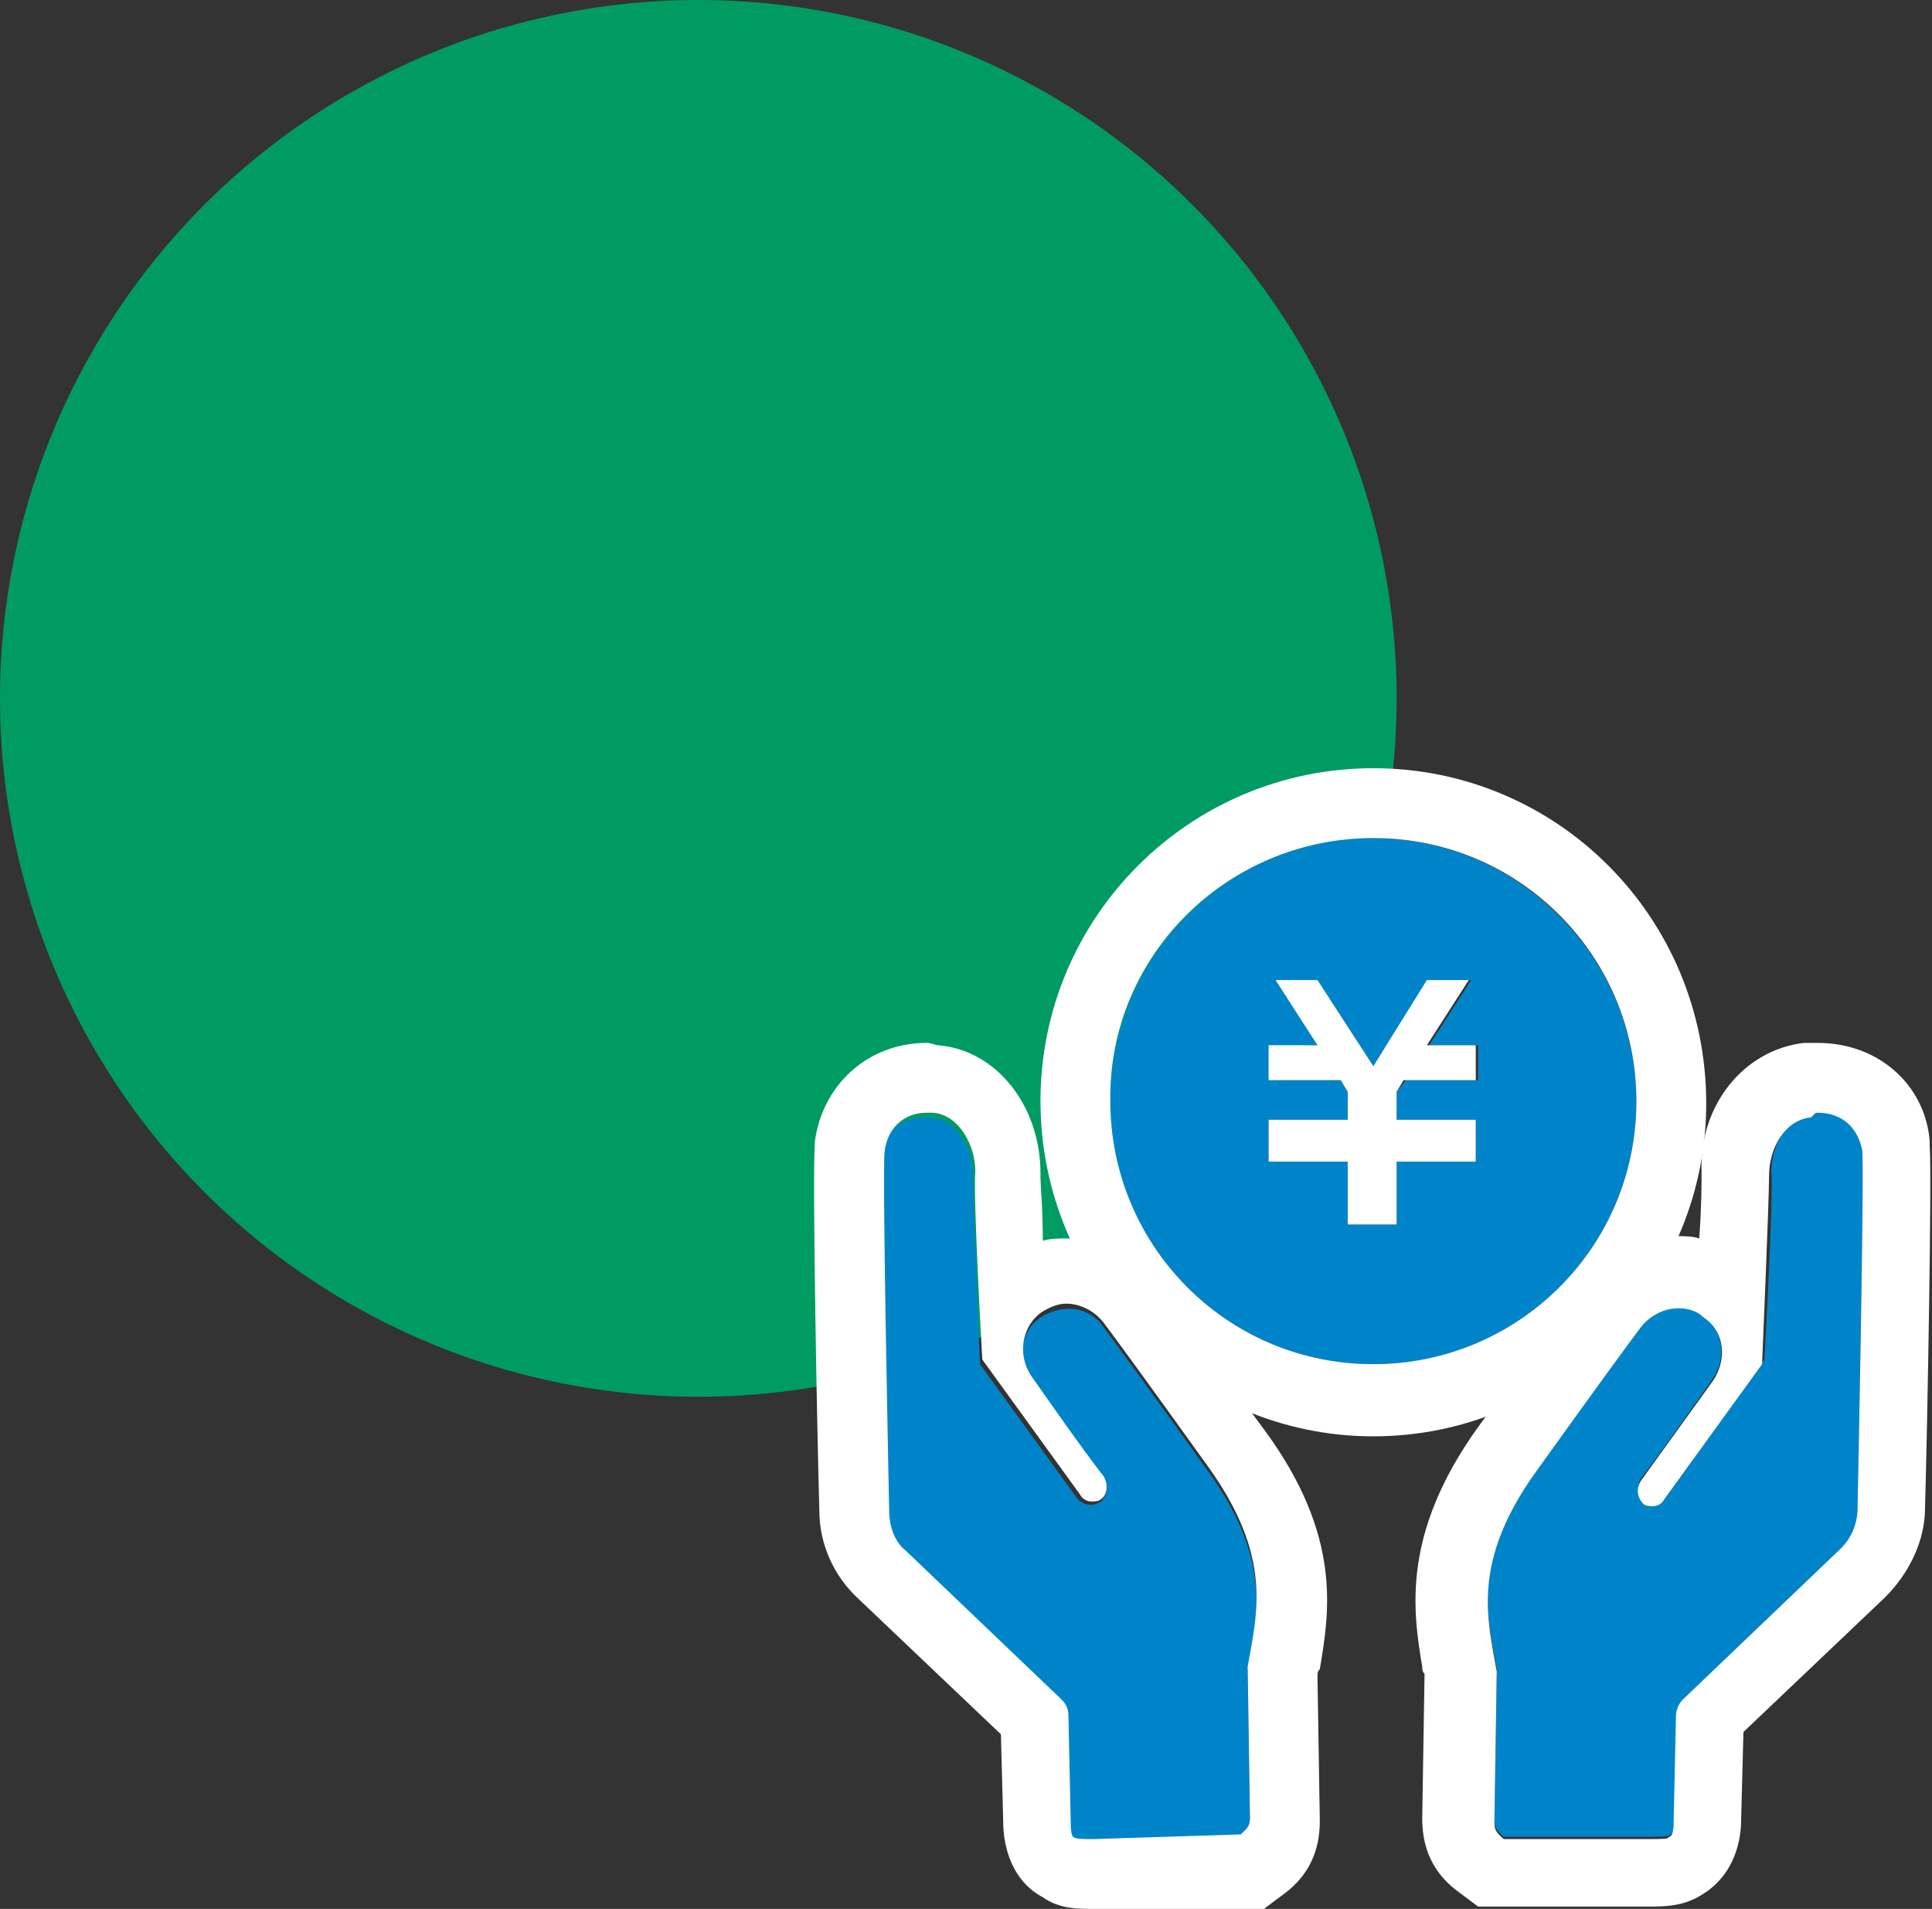
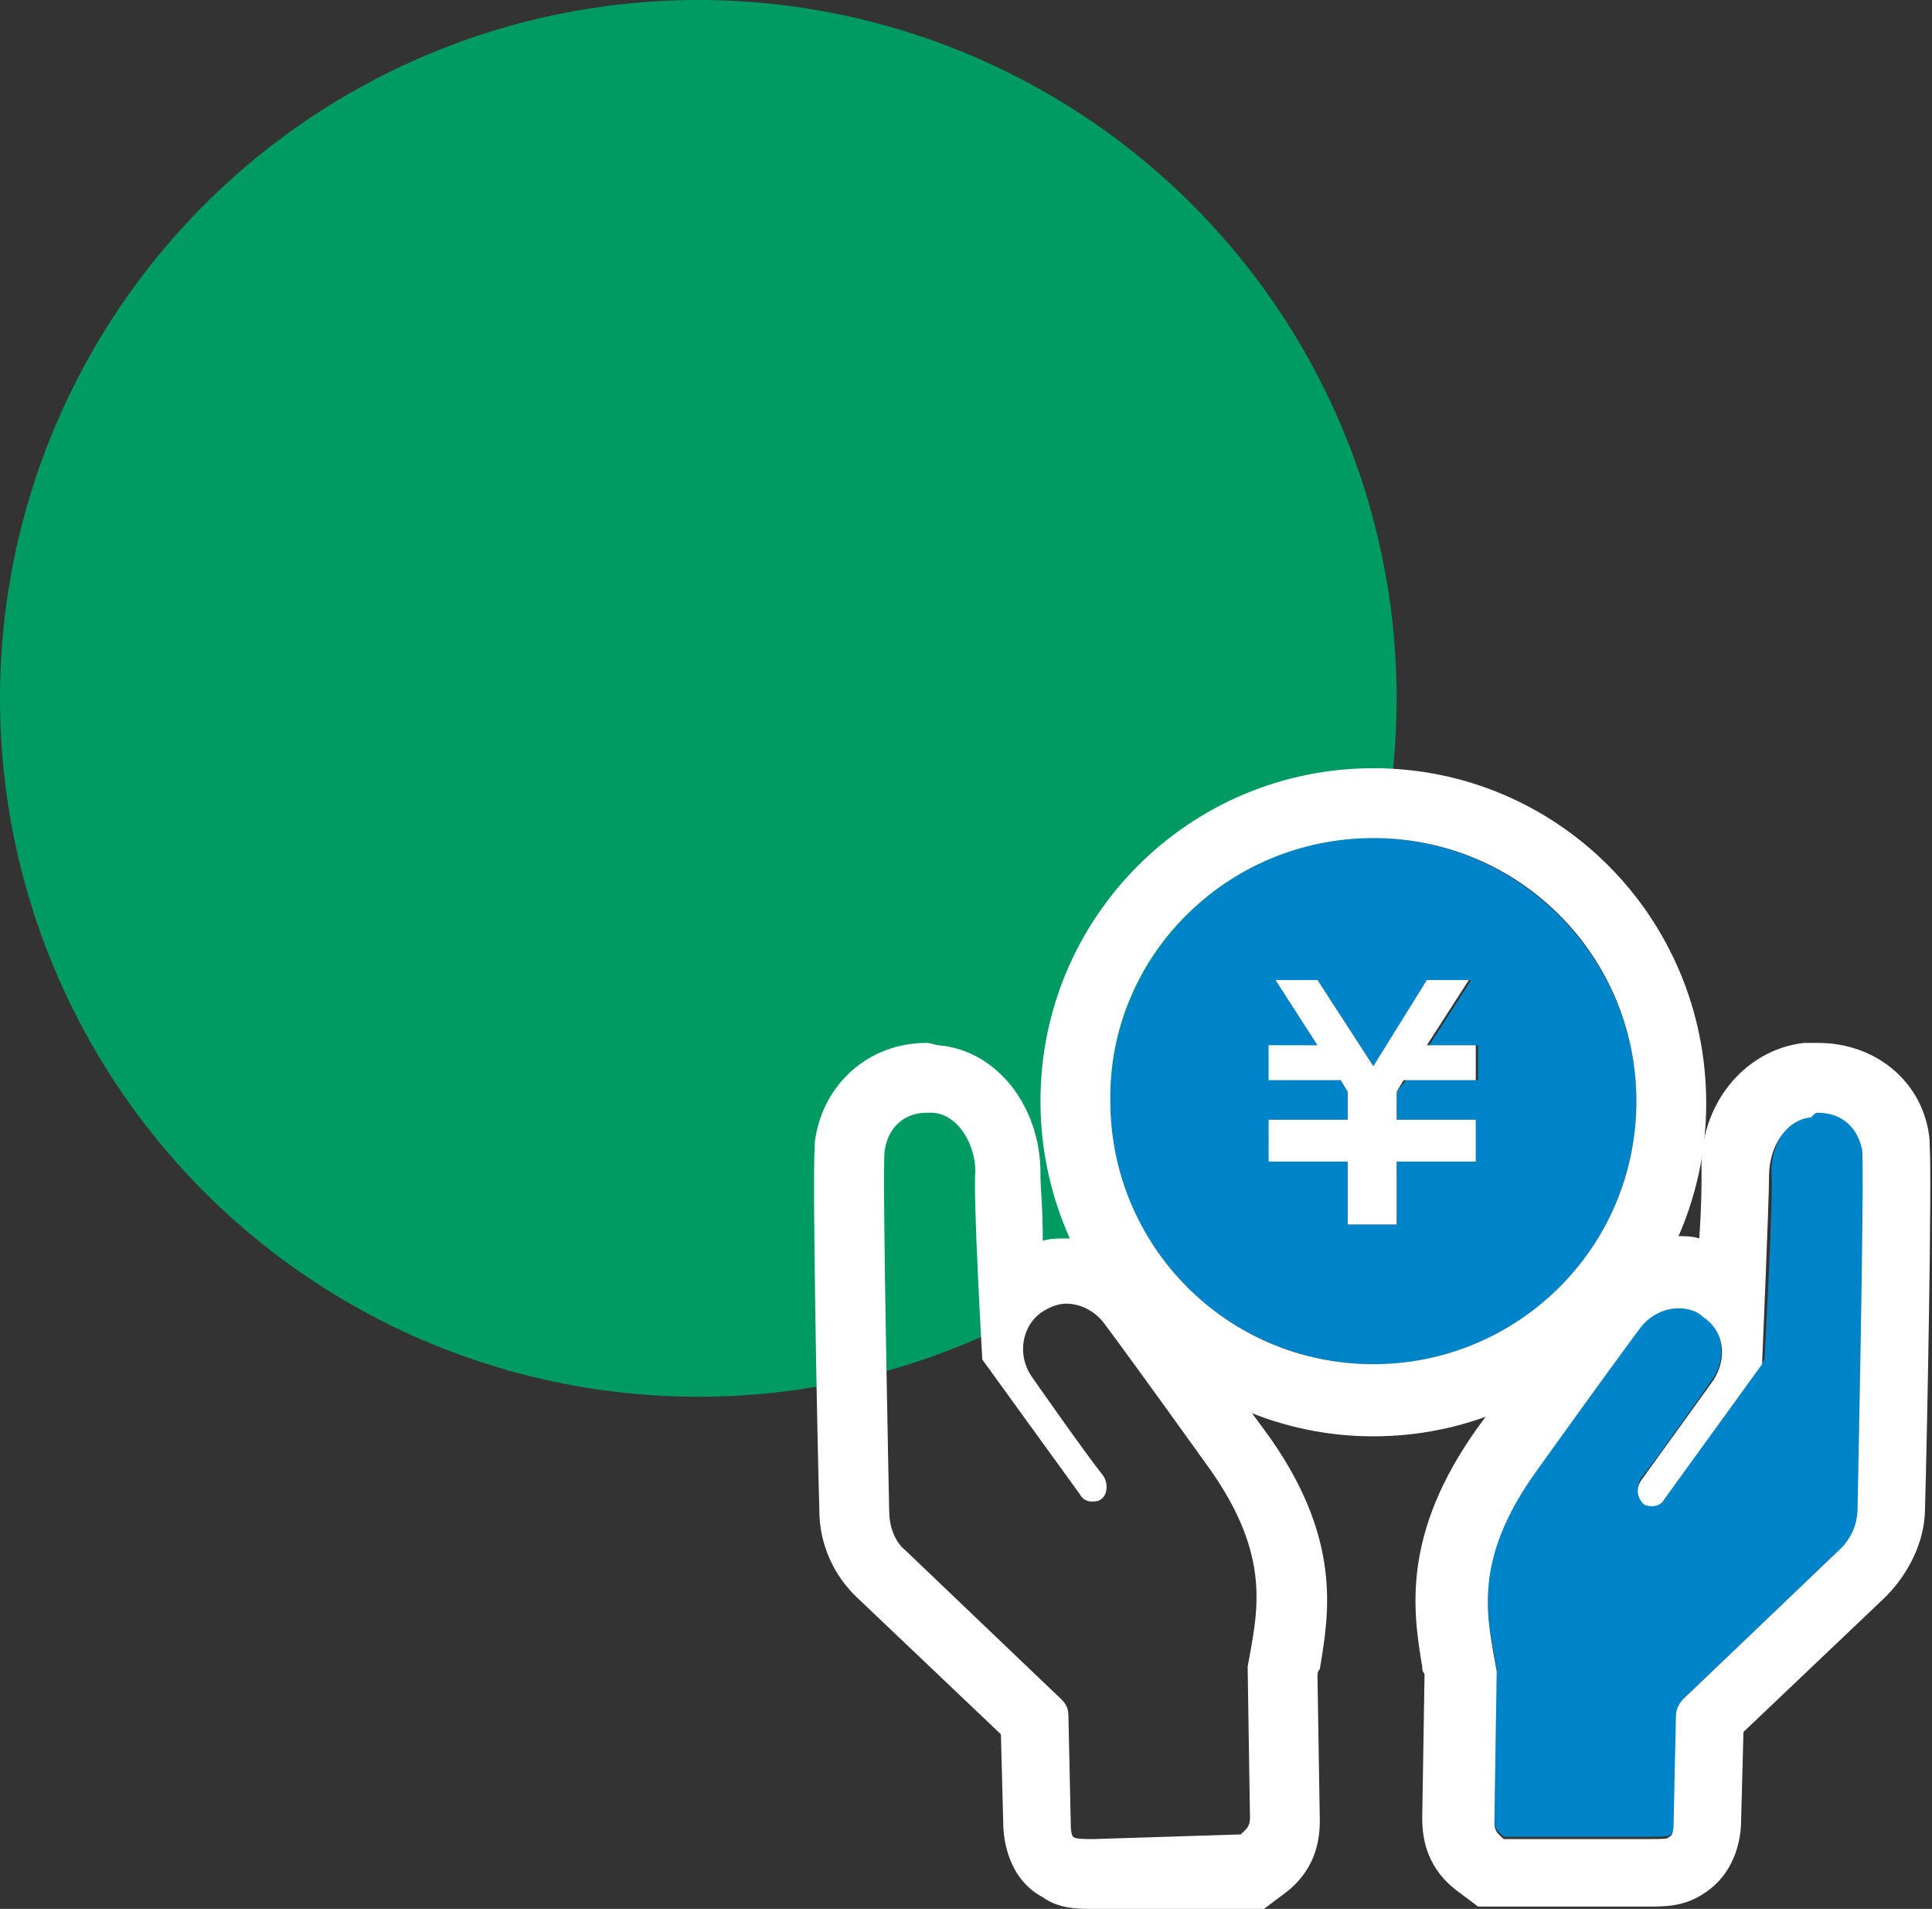
<svg xmlns="http://www.w3.org/2000/svg" viewBox="0 0 83 82" enable-background="new 0 0 83 82">
  <rect x="0" y="0" width="83" height="82" fill="#333333" stroke="none" />
  <style type="text/css">.st0{fill:#009B63;} .st1{fill:#0084C9;} .st2{fill:#FFFFFF;}</style>
  <circle id="img_area" class="st0" cx="30" cy="30" r="30" />
  <path class="st1" d="M70.5 63.5c.8-1 3.1-4.3 3.1-4.3.6-.9.4-2.1-.4-2.7-.9-.6-2.1-.4-2.7.4-.6.8-1.7 2.3-4.5 6.2-2.8 3.9-2.1 6.3-1.7 8.6l-.1 6.5c0 .4.2.5.4.7h6.3c.5 0 .8 0 .9-.1.1-.1.2-.5.2-.6l.1-4.6c0-.3.1-.5.3-.7l6.7-6.4c.5-.4.7-1.1.7-1.7 0 0 .3-14.2.2-15.4-.1-1.1-1-1.7-2.1-1.6-1.1.1-1.8 1.4-1.8 2.5.1 1.1-.3 8.1-.3 8.1l-4.2 5.8c-.2.3-.7.3-1 .1-.2-.1-.3-.5-.1-.8z" />
  <path class="st2" d="M78.1 47.8c1 0 1.7.6 1.9 1.6.1 1.1-.2 15.4-.2 15.4 0 .7-.3 1.3-.7 1.7l-6.8 6.5c-.2.2-.3.5-.3.7l-.1 4.6c0 .1 0 .6-.2.6 0 .1-.3.1-.8.1h-6.3c-.2-.2-.4-.3-.4-.7l.1-6.5c-.4-2.3-1.1-4.7 1.7-8.6 2.8-3.9 3.9-5.4 4.5-6.2.4-.5 1-.8 1.6-.8.4 0 .8.1 1.1.4.9.6 1 1.8.4 2.7 0 0-2.3 3.2-3.1 4.3-.2.3-.2.7.1 1 .1.1.3.1.4.1.2 0 .4-.1.5-.3l4.2-5.8s.3-7 .3-8.1c0-1.2.7-2.4 1.8-2.5.2-.2.2-.2.3-.2m0-3h-.6c-2.6.3-4.5 2.7-4.4 5.5v.2c0 .3 0 1.4-.1 2.7-.3-.1-.6-.1-1-.1-1.6 0-3.1.8-4 2l-1.4 2-3.1 4.2c-3.3 4.6-2.8 7.9-2.4 10.3 0 .1 0 .2.1.3l-.1 6.2c0 .9.2 2.2 1.6 3.2l.8.6h7.3c.7 0 1.5 0 2.3-.5 1.5-.9 1.7-2.5 1.7-3.2l.1-3.8 6.1-5.8c1-1 1.7-2.4 1.7-3.8.1-3.4.3-14.4.2-15.6v-.2c-.2-2.4-2.2-4.2-4.8-4.2z" />
-   <path class="st1" d="M47.4 63.5c.2.3.2.7-.1 1-.3.2-.7.2-1-.1l-4.2-5.8s-.3-7-.3-8.1c0-1.2-.7-2.4-1.8-2.5-1.1-.1-2 .5-2.1 1.6-.1 1.1.2 15.4.2 15.4 0 .7.3 1.3.7 1.7l6.7 6.4c.2.2.3.5.3.7l.1 4.6c0 .1 0 .6.2.6h7.2c.2-.2.4-.3.4-.7l-.1-6.5c.4-2.3 1.1-4.7-1.7-8.6-2.8-3.9-3.9-5.4-4.5-6.2-.6-.9-1.8-1-2.7-.4-.9.6-1 1.8-.4 2.7 0 0 2.4 3.2 3.1 4.2z" />
  <path class="st2" d="M39.8 47.8h.3c1.1.1 1.8 1.4 1.8 2.5-.1 1.1.3 8.1.3 8.1l4.2 5.8c.1.2.3.3.5.3.1 0 .3 0 .4-.1.3-.2.3-.7.1-1-.8-1-3.1-4.3-3.1-4.3-.6-.9-.4-2.1.4-2.7.3-.2.7-.4 1.1-.4.6 0 1.2.3 1.6.8.6.8 1.7 2.3 4.5 6.2 2.8 3.9 2.1 6.3 1.7 8.6l.1 6.5c0 .4-.2.5-.4.7l-6.3.2c-.5 0-.8 0-.9-.1s-.1-.5-.1-.6l-.1-4.6c0-.3-.1-.5-.3-.7l-6.7-6.4c-.5-.4-.7-1.1-.7-1.7 0 0-.3-14.2-.2-15.4.1-1 .8-1.7 1.8-1.7m0-3c-2.5 0-4.5 1.8-4.8 4.3v.2c-.1 1.2.1 12.2.2 15.6 0 1.4.6 2.8 1.7 3.8l6.1 5.8.1 3.8c0 .7.2 2.4 1.7 3.2.7.5 1.5.5 2.2.5h7.3l.8-.6c1.4-1 1.6-2.3 1.6-3.2l-.1-6.2c0-.1 0-.2.1-.3.4-2.4 1-5.7-2.4-10.3l-3.1-4.2-1.4-2c-.9-1.3-2.4-2-4-2-.3 0-.7 0-1 .1 0-1.4-.1-2.4-.1-2.7v-.2c0-2.9-1.9-5.3-4.4-5.5-.1 0-.3-.1-.5-.1z" />
  <path class="st1" d="M59 36c-6.3 0-11.3 5.1-11.3 11.3 0 6.3 5.1 11.3 11.3 11.3 6.3 0 11.3-5.1 11.3-11.3 0-6.2-5.1-11.3-11.3-11.3zm4.5 10.4h-3.1l-.4.5v1.2h3.4v1.8h-3.4v2.7h-2.1v-2.7h-3.4v-1.8h3.4v-1.2l-.3-.5h-3.1v-1.5h2.1l-1.8-2.8h1.8l2.4 3.7 2.4-3.7h1.8l-1.8 2.8h2.1v1.5z" />
  <path class="st2" d="M59 36c6.3 0 11.3 5.1 11.3 11.3 0 6.3-5.1 11.3-11.3 11.3-6.3 0-11.3-5.1-11.3-11.3-.1-6.2 5-11.3 11.3-11.3m4.1 6.1h-1.8l-2.3 3.7-2.4-3.7h-1.8l1.8 2.8h-2.1v1.5h3.1l.3.5v1.2h-3.4v1.8h3.4v2.7h2.1v-2.7h3.4v-1.8h-3.4v-1.2l.3-.5h3.1v-1.5h-2.1l1.8-2.8m-4.1-9.1c-7.9 0-14.3 6.4-14.3 14.3s6.4 14.4 14.3 14.4c3.8 0 7.4-1.5 10.1-4.2 2.7-2.7 4.2-6.3 4.2-10.1 0-8-6.4-14.4-14.3-14.4z" />
</svg>